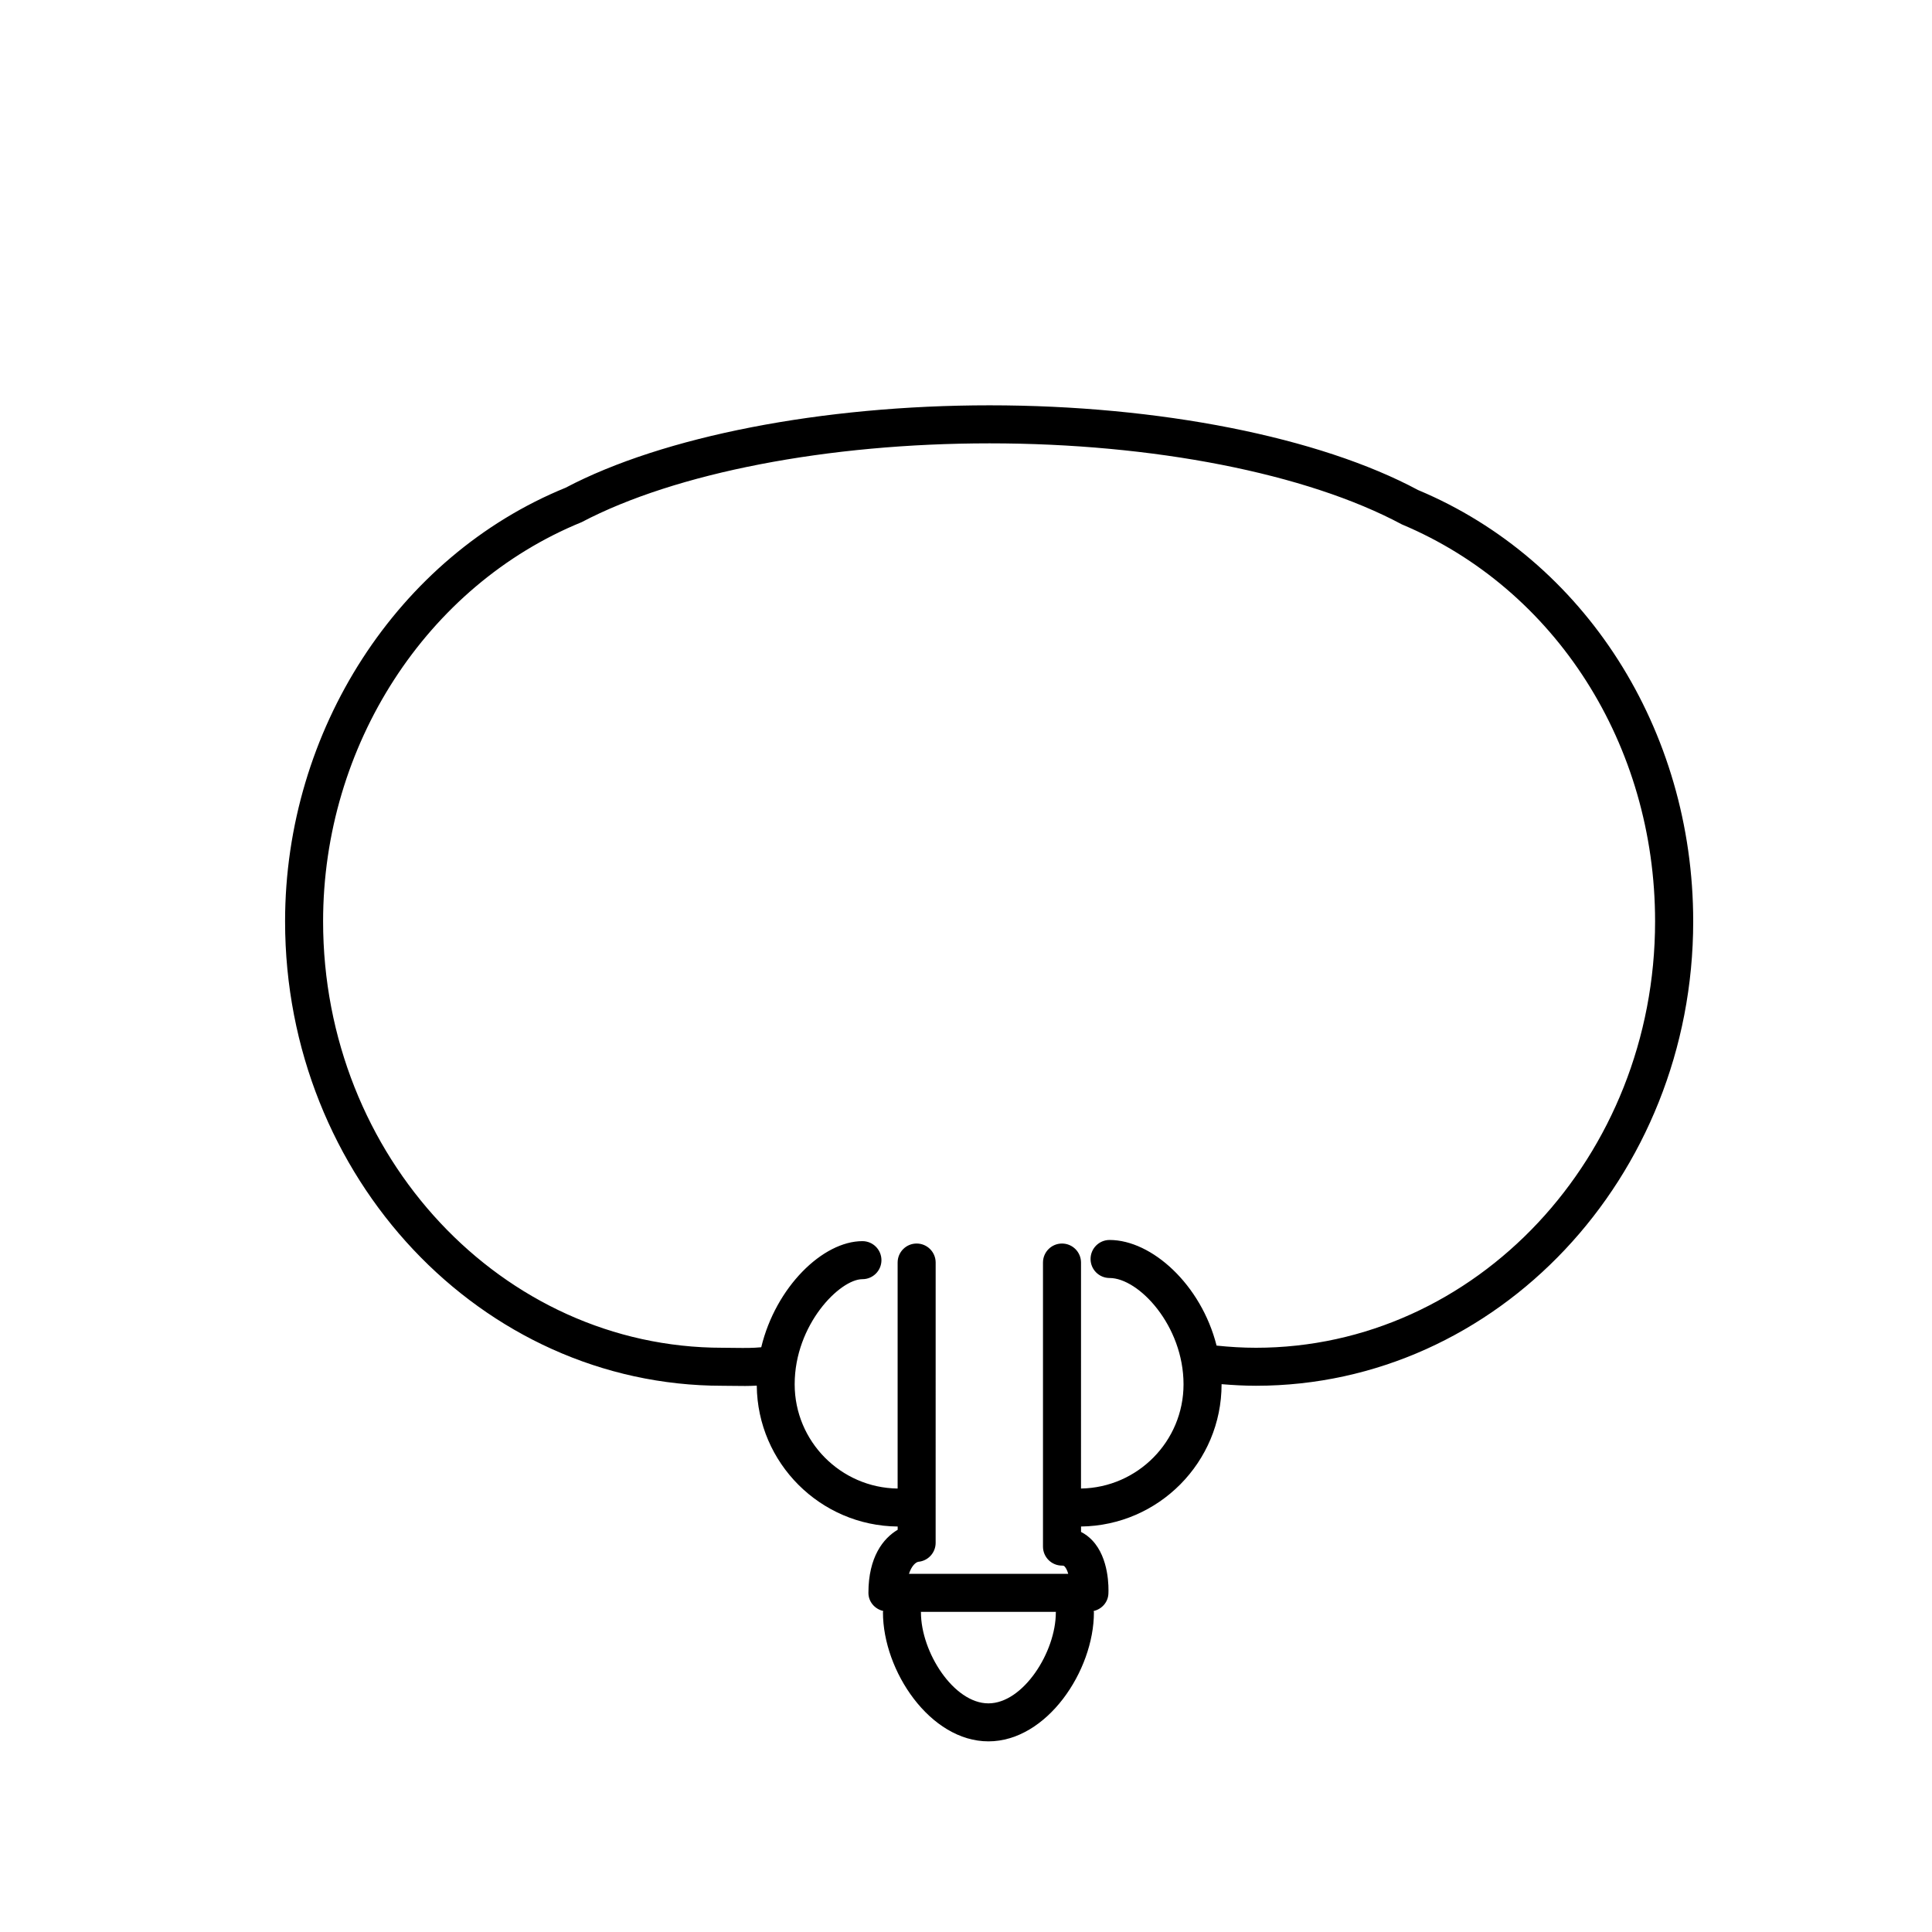
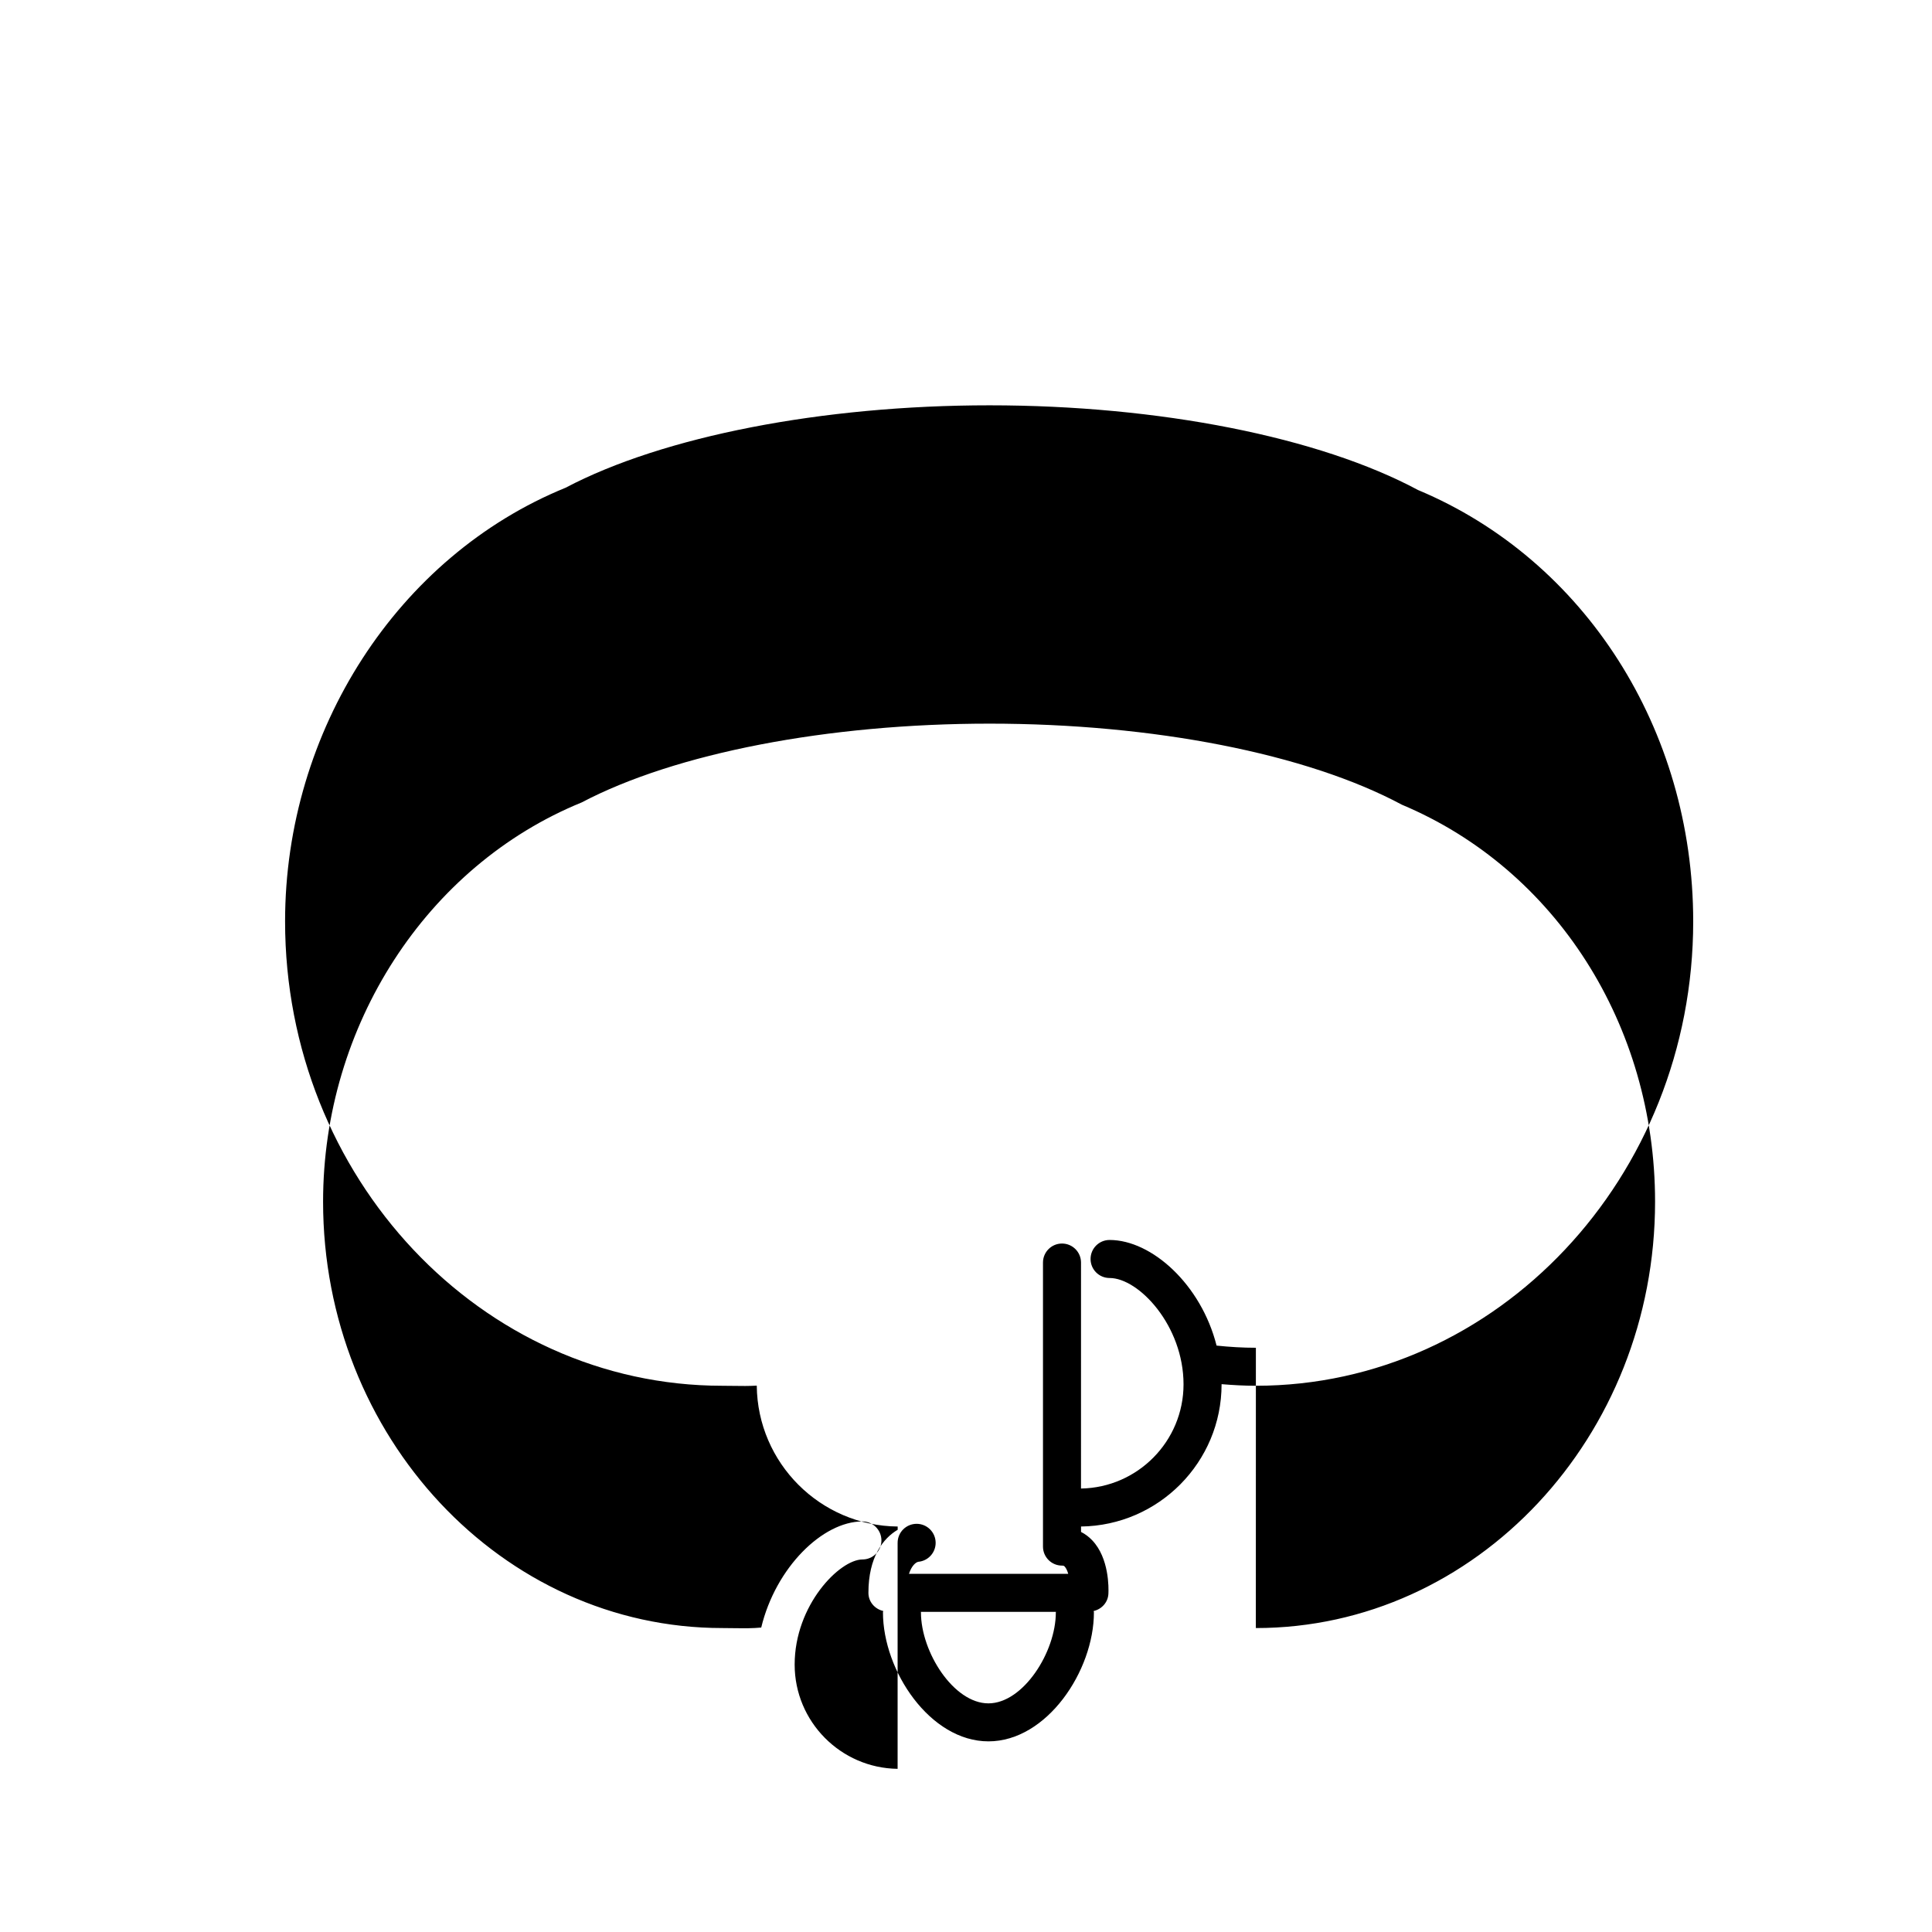
<svg xmlns="http://www.w3.org/2000/svg" fill="#000000" width="800px" height="800px" version="1.1" viewBox="144 144 512 512">
-   <path d="m519.85 273.89c-26.215-14.07-68.688-22.477-113.61-22.477-44.371 0-86.539 8.242-112.35 21.84-44.465 18.137-74.34 64.316-74.34 114.92 0 67.863 51.977 123.07 115.88 123.07 1.215 0 2.301 0.016 3.32 0.031 0.934 0.016 1.82 0.023 2.711 0.023 1.004 0 2.031-0.035 3.09-0.09 0.195 20.512 16.832 37.145 37.344 37.336v0.863c-3.828 2.258-7.754 7.215-7.754 16.707 0 2.387 1.691 4.297 3.926 4.816-0.012 0.125-0.074 0.23-0.074 0.359 0 15.488 12.473 34.188 27.957 34.188 15.48 0 27.949-18.703 27.949-34.188 0-0.125-0.066-0.23-0.07-0.352 2.141-0.5 3.797-2.289 3.91-4.574 0.074-1.535 0.223-9.43-4.293-14.168-0.875-0.926-1.875-1.668-2.961-2.215v-1.438c20.582-0.258 37.246-17.055 37.246-37.691v-0.031c3.027 0.25 6.07 0.422 9.105 0.422 63.898 0 115.88-55.207 115.88-123.07-0.004-50.852-28.766-95.789-72.852-114.28zm-113.91 321.52c-9.211 0-17.879-13.582-17.879-24.113 0-0.047-0.023-0.09-0.031-0.137h35.809c-0.004 0.047-0.031 0.09-0.031 0.137 0.008 10.531-8.664 24.113-17.867 24.113zm70.883-94.238c-3.473 0-6.969-0.211-10.418-0.574-4.09-16.168-17.168-27.992-28.355-27.992-2.785 0-5.039 2.258-5.039 5.039s2.254 5.039 5.039 5.039c7.738 0 19.598 12.621 19.598 28.18 0 15.082-12.148 27.363-27.172 27.613l0.004-59.887c0-2.781-2.254-5.039-5.039-5.039s-5.039 2.258-5.039 5.039v75.273c0 2.781 2.254 5.039 5.039 5.039 0.469 0 0.574 0.109 0.699 0.242 0.398 0.418 0.715 1.117 0.953 1.941l-42.207-0.004c0.711-2.176 1.809-3.047 2.457-3.188 2.609-0.223 4.613-2.402 4.613-5.023l0.004-74.281c0-2.781-2.254-5.039-5.039-5.039-2.785 0-5.039 2.258-5.039 5.039v59.891c-15.074-0.195-27.285-12.5-27.285-27.625 0-15.82 11.969-27.859 17.957-27.859 2.785 0 5.039-2.258 5.039-5.039s-2.254-5.039-5.039-5.039c-10.535 0-22.984 12.207-26.816 28.121-2.359 0.223-4.344 0.195-6.836 0.168-1.066-0.016-2.207-0.035-3.477-0.035-58.336 0-105.8-50.691-105.8-113 0-46.551 27.355-88.988 68.516-105.79 24.879-13.082 65.289-20.887 108.1-20.887 43.344 0 84.031 7.953 109.27 21.48 40.77 17.121 67.105 58.418 67.105 105.2 0.004 62.309-47.461 113-105.8 113z" />
+   <path d="m519.85 273.89c-26.215-14.07-68.688-22.477-113.61-22.477-44.371 0-86.539 8.242-112.35 21.84-44.465 18.137-74.34 64.316-74.34 114.92 0 67.863 51.977 123.07 115.88 123.07 1.215 0 2.301 0.016 3.32 0.031 0.934 0.016 1.82 0.023 2.711 0.023 1.004 0 2.031-0.035 3.09-0.09 0.195 20.512 16.832 37.145 37.344 37.336v0.863c-3.828 2.258-7.754 7.215-7.754 16.707 0 2.387 1.691 4.297 3.926 4.816-0.012 0.125-0.074 0.23-0.074 0.359 0 15.488 12.473 34.188 27.957 34.188 15.48 0 27.949-18.703 27.949-34.188 0-0.125-0.066-0.23-0.07-0.352 2.141-0.5 3.797-2.289 3.91-4.574 0.074-1.535 0.223-9.43-4.293-14.168-0.875-0.926-1.875-1.668-2.961-2.215v-1.438c20.582-0.258 37.246-17.055 37.246-37.691v-0.031c3.027 0.25 6.07 0.422 9.105 0.422 63.898 0 115.88-55.207 115.88-123.07-0.004-50.852-28.766-95.789-72.852-114.28zm-113.91 321.52c-9.211 0-17.879-13.582-17.879-24.113 0-0.047-0.023-0.09-0.031-0.137h35.809c-0.004 0.047-0.031 0.09-0.031 0.137 0.008 10.531-8.664 24.113-17.867 24.113zm70.883-94.238c-3.473 0-6.969-0.211-10.418-0.574-4.09-16.168-17.168-27.992-28.355-27.992-2.785 0-5.039 2.258-5.039 5.039s2.254 5.039 5.039 5.039c7.738 0 19.598 12.621 19.598 28.18 0 15.082-12.148 27.363-27.172 27.613l0.004-59.887c0-2.781-2.254-5.039-5.039-5.039s-5.039 2.258-5.039 5.039v75.273c0 2.781 2.254 5.039 5.039 5.039 0.469 0 0.574 0.109 0.699 0.242 0.398 0.418 0.715 1.117 0.953 1.941l-42.207-0.004c0.711-2.176 1.809-3.047 2.457-3.188 2.609-0.223 4.613-2.402 4.613-5.023c0-2.781-2.254-5.039-5.039-5.039-2.785 0-5.039 2.258-5.039 5.039v59.891c-15.074-0.195-27.285-12.5-27.285-27.625 0-15.82 11.969-27.859 17.957-27.859 2.785 0 5.039-2.258 5.039-5.039s-2.254-5.039-5.039-5.039c-10.535 0-22.984 12.207-26.816 28.121-2.359 0.223-4.344 0.195-6.836 0.168-1.066-0.016-2.207-0.035-3.477-0.035-58.336 0-105.8-50.691-105.8-113 0-46.551 27.355-88.988 68.516-105.79 24.879-13.082 65.289-20.887 108.1-20.887 43.344 0 84.031 7.953 109.27 21.48 40.77 17.121 67.105 58.418 67.105 105.2 0.004 62.309-47.461 113-105.8 113z" />
</svg>